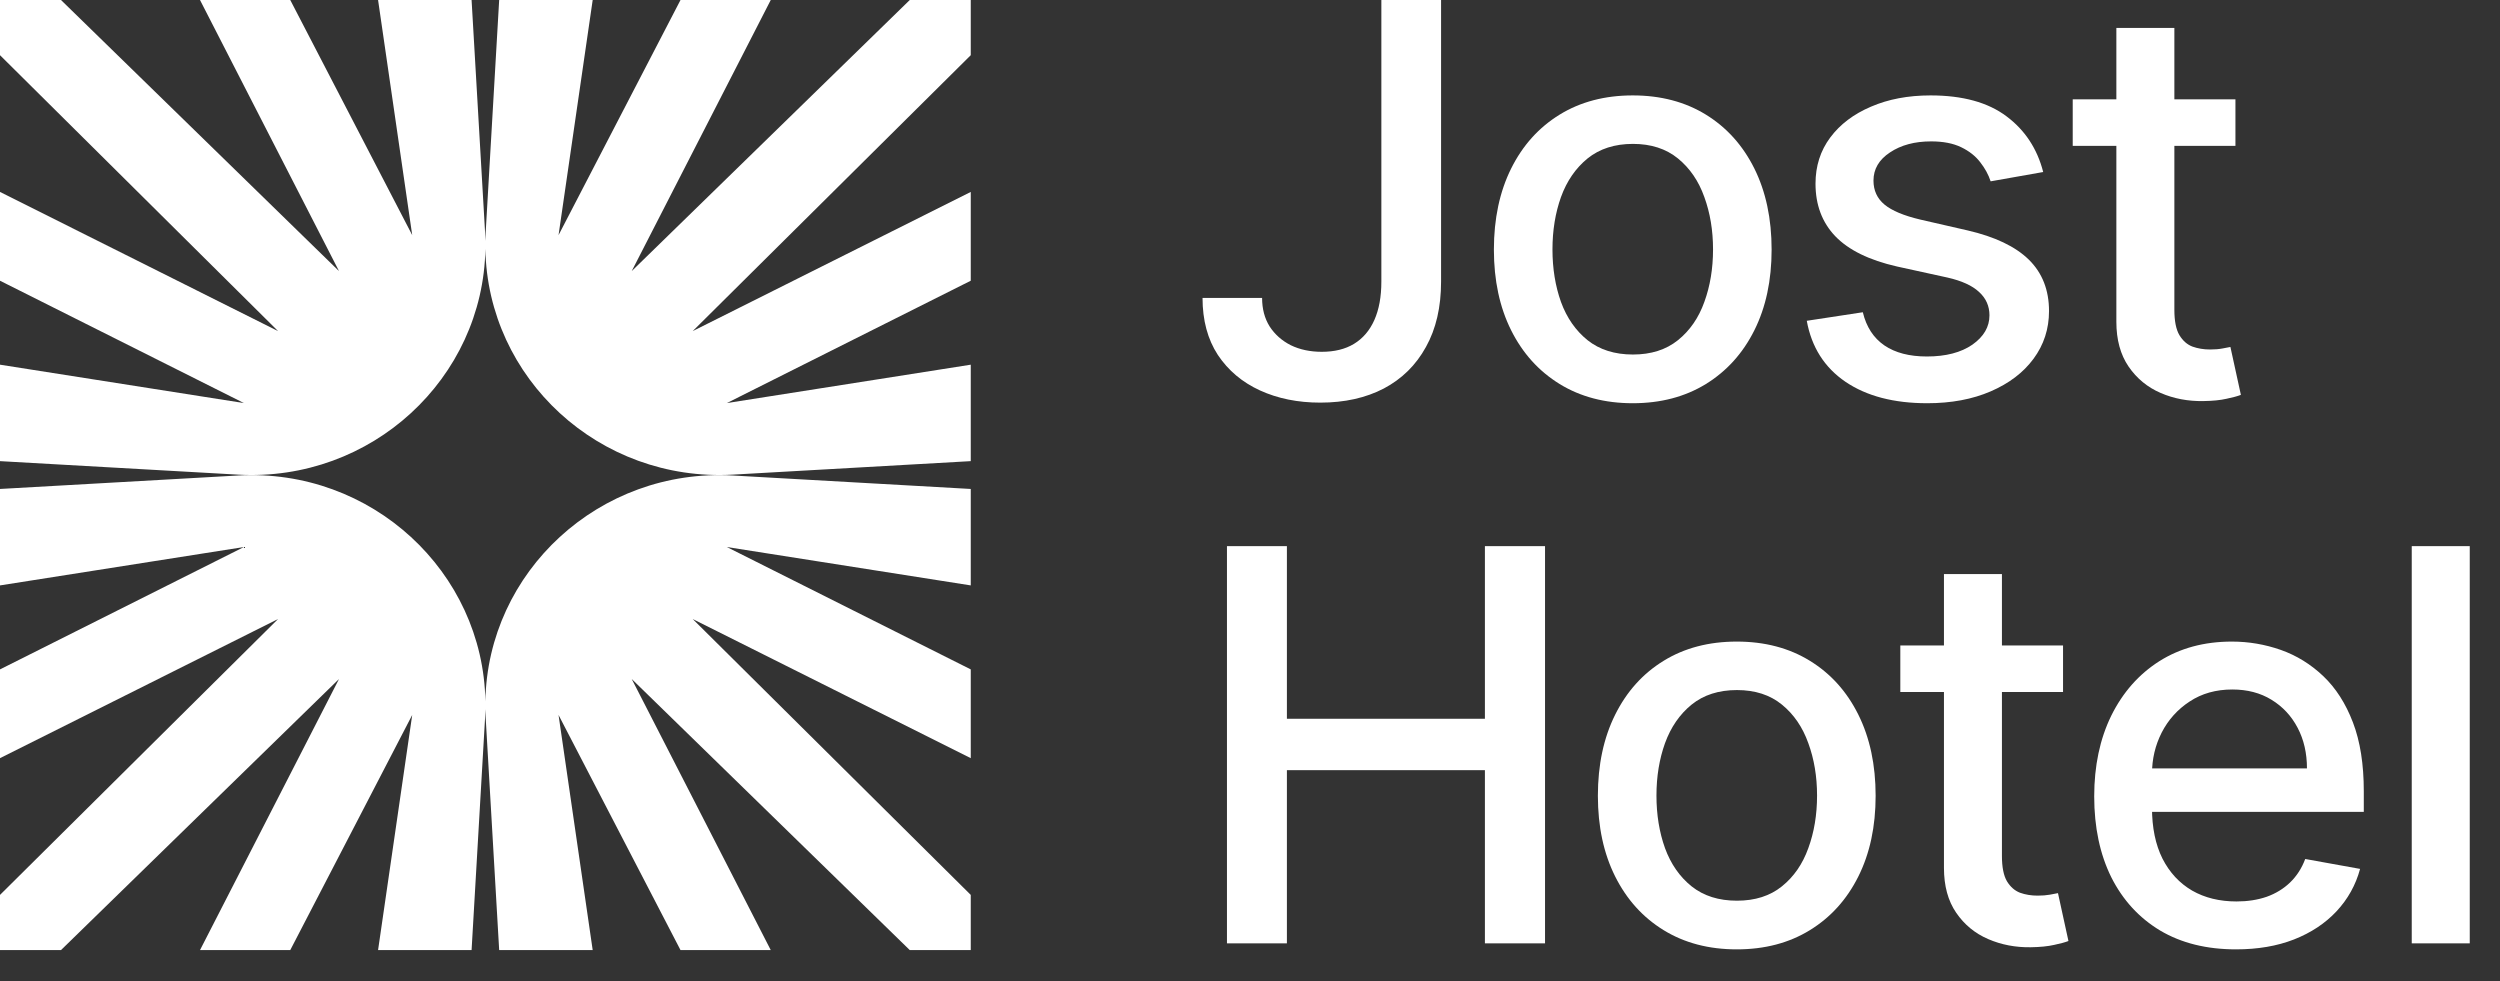
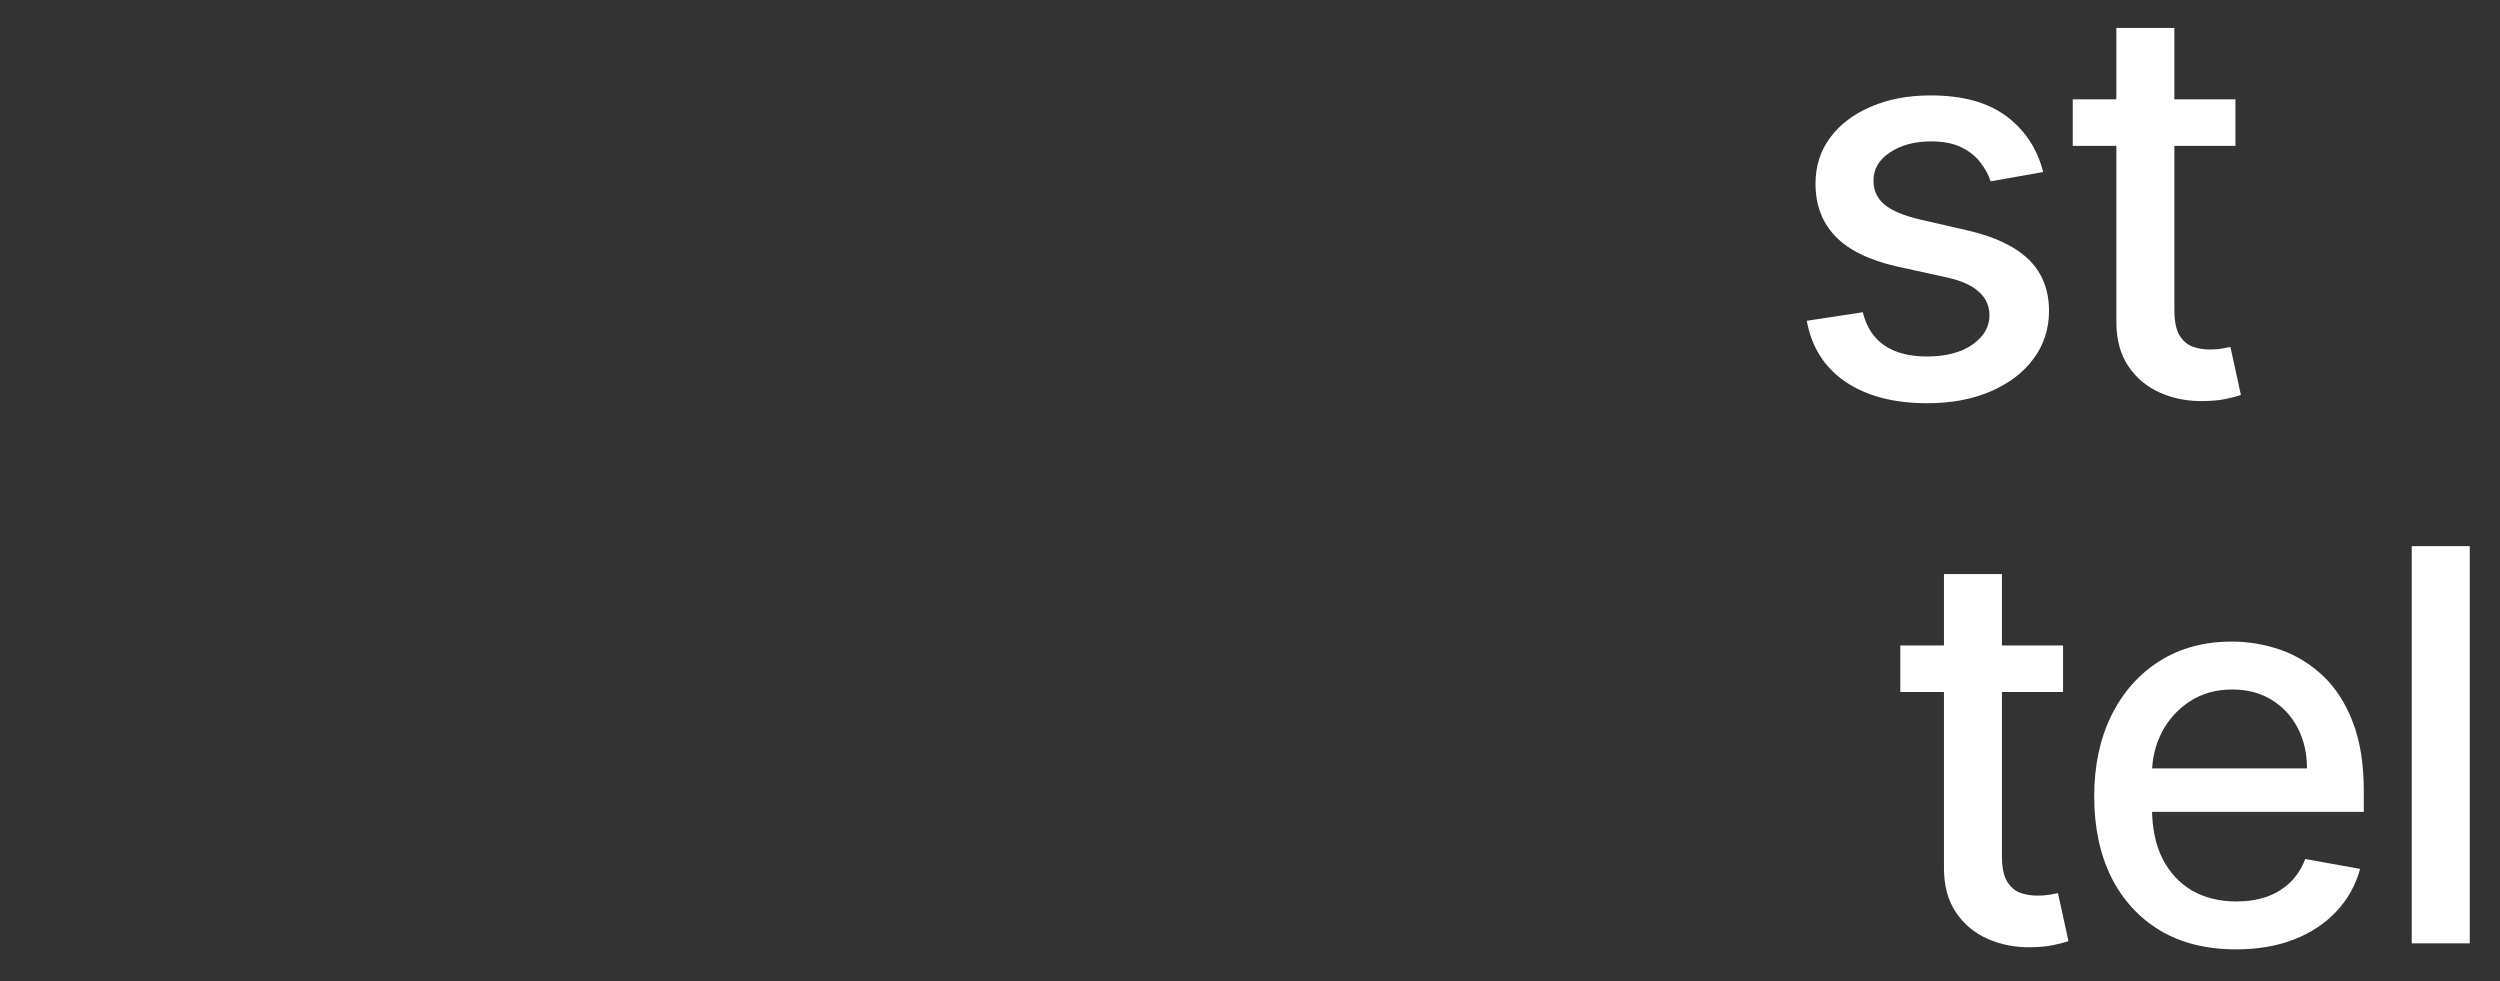
<svg xmlns="http://www.w3.org/2000/svg" width="79" height="31" viewBox="0 0 79 31" fill="none">
  <rect x="0" y="0" width="79" height="31" fill="#333333" stroke="none" />
  <path d="M78.044 17.258V29.81H76.211V17.258H78.044Z" fill="white" />
  <path d="M70.657 30C69.73 30 68.931 29.802 68.261 29.405C67.595 29.005 67.08 28.443 66.716 27.72C66.357 26.993 66.177 26.141 66.177 25.165C66.177 24.2 66.357 23.35 66.716 22.615C67.08 21.88 67.587 21.305 68.236 20.893C68.89 20.48 69.654 20.274 70.528 20.274C71.059 20.274 71.574 20.362 72.073 20.537C72.571 20.713 73.019 20.989 73.415 21.365C73.811 21.741 74.124 22.229 74.353 22.829C74.582 23.426 74.696 24.151 74.696 25.005V25.655H67.213V24.282H72.9C72.9 23.8 72.802 23.373 72.606 23.001C72.41 22.625 72.134 22.329 71.779 22.112C71.427 21.896 71.015 21.788 70.541 21.788C70.026 21.788 69.576 21.914 69.192 22.168C68.812 22.417 68.518 22.744 68.31 23.148C68.106 23.549 68.003 23.984 68.003 24.453V25.526C68.003 26.155 68.114 26.691 68.334 27.132C68.559 27.573 68.872 27.91 69.272 28.143C69.672 28.372 70.14 28.486 70.675 28.486C71.023 28.486 71.339 28.437 71.625 28.339C71.911 28.237 72.159 28.086 72.367 27.886C72.575 27.685 72.735 27.438 72.845 27.144L74.579 27.457C74.441 27.967 74.191 28.415 73.832 28.799C73.476 29.179 73.029 29.475 72.49 29.687C71.954 29.896 71.344 30 70.657 30Z" fill="white" />
  <path d="M65.192 20.396V21.867H60.05V20.396H65.192ZM61.429 18.141H63.261V27.046C63.261 27.401 63.314 27.669 63.42 27.849C63.527 28.024 63.664 28.145 63.831 28.21C64.003 28.272 64.189 28.302 64.389 28.302C64.536 28.302 64.665 28.292 64.775 28.272C64.885 28.251 64.971 28.235 65.032 28.223L65.363 29.736C65.257 29.777 65.106 29.818 64.91 29.859C64.714 29.904 64.469 29.928 64.174 29.933C63.692 29.941 63.243 29.855 62.826 29.675C62.409 29.495 62.072 29.218 61.815 28.842C61.557 28.466 61.429 27.994 61.429 27.426V18.141Z" fill="white" />
-   <path d="M54.882 30C53.999 30 53.229 29.798 52.571 29.393C51.913 28.989 51.403 28.423 51.039 27.696C50.675 26.968 50.493 26.119 50.493 25.146C50.493 24.17 50.675 23.316 51.039 22.584C51.403 21.853 51.913 21.285 52.571 20.881C53.229 20.476 53.999 20.274 54.882 20.274C55.764 20.274 56.534 20.476 57.192 20.881C57.85 21.285 58.361 21.853 58.724 22.584C59.088 23.316 59.27 24.17 59.27 25.146C59.27 26.119 59.088 26.968 58.724 27.696C58.361 28.423 57.85 28.989 57.192 29.393C56.534 29.798 55.764 30 54.882 30ZM54.888 28.462C55.46 28.462 55.934 28.311 56.309 28.008C56.685 27.706 56.963 27.303 57.143 26.801C57.327 26.298 57.419 25.745 57.419 25.14C57.419 24.539 57.327 23.988 57.143 23.485C56.963 22.979 56.685 22.572 56.309 22.266C55.934 21.959 55.46 21.806 54.888 21.806C54.312 21.806 53.834 21.959 53.454 22.266C53.078 22.572 52.798 22.979 52.614 23.485C52.434 23.988 52.344 24.539 52.344 25.14C52.344 25.745 52.434 26.298 52.614 26.801C52.798 27.303 53.078 27.706 53.454 28.008C53.834 28.311 54.312 28.462 54.888 28.462Z" fill="white" />
-   <path d="M38.772 29.81V17.258H40.666V22.713H46.923V17.258H48.823V29.81H46.923V24.337H40.666V29.81H38.772Z" fill="white" />
  <path d="M70.64 3.138V4.609H65.498V3.138H70.64ZM66.877 0.883H68.71V9.788C68.71 10.143 68.763 10.411 68.869 10.59C68.975 10.766 69.112 10.887 69.28 10.952C69.451 11.013 69.637 11.044 69.837 11.044C69.984 11.044 70.113 11.034 70.224 11.013C70.334 10.993 70.42 10.976 70.481 10.964L70.812 12.478C70.706 12.519 70.555 12.56 70.358 12.601C70.162 12.646 69.917 12.67 69.623 12.674C69.141 12.682 68.691 12.597 68.275 12.417C67.858 12.237 67.521 11.959 67.263 11.583C67.006 11.207 66.877 10.735 66.877 10.168V0.883Z" fill="white" />
  <path d="M64.565 5.436L62.904 5.73C62.835 5.518 62.724 5.316 62.573 5.124C62.426 4.932 62.226 4.774 61.973 4.652C61.719 4.529 61.403 4.468 61.023 4.468C60.504 4.468 60.071 4.584 59.723 4.817C59.376 5.046 59.202 5.342 59.202 5.706C59.202 6.02 59.319 6.274 59.552 6.466C59.785 6.658 60.16 6.815 60.679 6.938L62.175 7.281C63.041 7.481 63.687 7.79 64.112 8.206C64.536 8.623 64.749 9.164 64.749 9.83C64.749 10.394 64.585 10.897 64.259 11.338C63.936 11.775 63.484 12.118 62.904 12.368C62.328 12.617 61.66 12.742 60.9 12.742C59.846 12.742 58.986 12.517 58.32 12.067C57.654 11.614 57.245 10.97 57.094 10.137L58.865 9.867C58.976 10.329 59.202 10.678 59.546 10.915C59.889 11.148 60.336 11.265 60.888 11.265C61.488 11.265 61.968 11.14 62.328 10.891C62.688 10.637 62.867 10.329 62.867 9.965C62.867 9.671 62.757 9.424 62.536 9.224C62.32 9.023 61.987 8.872 61.537 8.77L59.944 8.421C59.066 8.221 58.416 7.902 57.995 7.465C57.578 7.028 57.37 6.474 57.37 5.804C57.37 5.248 57.525 4.762 57.836 4.345C58.146 3.929 58.575 3.604 59.123 3.371C59.67 3.134 60.297 3.015 61.004 3.015C62.022 3.015 62.822 3.236 63.407 3.677C63.991 4.114 64.377 4.701 64.565 5.436Z" fill="white" />
-   <path d="M51.595 12.742C50.712 12.742 49.942 12.539 49.285 12.135C48.627 11.73 48.116 11.165 47.752 10.437C47.389 9.71 47.207 8.86 47.207 7.888C47.207 6.911 47.389 6.057 47.752 5.326C48.116 4.594 48.627 4.027 49.285 3.622C49.942 3.218 50.712 3.015 51.595 3.015C52.478 3.015 53.248 3.218 53.906 3.622C54.563 4.027 55.074 4.594 55.438 5.326C55.801 6.057 55.983 6.911 55.983 7.888C55.983 8.86 55.801 9.71 55.438 10.437C55.074 11.165 54.563 11.73 53.906 12.135C53.248 12.539 52.478 12.742 51.595 12.742ZM51.601 11.203C52.173 11.203 52.647 11.052 53.023 10.75C53.399 10.447 53.677 10.045 53.857 9.542C54.04 9.04 54.132 8.486 54.132 7.882C54.132 7.281 54.04 6.729 53.857 6.227C53.677 5.72 53.399 5.314 53.023 5.007C52.647 4.701 52.173 4.547 51.601 4.547C51.025 4.547 50.547 4.701 50.167 5.007C49.791 5.314 49.511 5.72 49.327 6.227C49.148 6.729 49.058 7.281 49.058 7.882C49.058 8.486 49.148 9.04 49.327 9.542C49.511 10.045 49.791 10.447 50.167 10.75C50.547 11.052 51.025 11.203 51.601 11.203Z" fill="white" />
-   <path d="M43.651 0H45.538V8.899C45.538 9.704 45.379 10.392 45.06 10.964C44.746 11.536 44.302 11.973 43.73 12.276C43.158 12.574 42.488 12.723 41.72 12.723C41.013 12.723 40.378 12.595 39.814 12.337C39.254 12.08 38.811 11.706 38.484 11.216C38.161 10.721 38 10.12 38 9.414H39.882C39.882 9.761 39.961 10.061 40.12 10.315C40.284 10.568 40.507 10.766 40.789 10.909C41.075 11.048 41.401 11.117 41.769 11.117C42.17 11.117 42.509 11.034 42.786 10.866C43.068 10.695 43.283 10.443 43.43 10.112C43.577 9.781 43.651 9.377 43.651 8.899V0Z" fill="white" />
-   <path d="M15.338 22.16C15.407 18.068 18.934 14.786 23.161 15.026L30.676 15.451V18.499L22.968 17.286L30.676 21.153V23.958L21.889 19.561L30.676 28.279V30.023H28.749L19.962 21.456L24.356 30.023H21.504L17.65 22.593L18.729 30.023H15.774L15.349 22.707C15.343 22.608 15.34 22.509 15.338 22.41C15.336 22.509 15.333 22.608 15.327 22.707L14.902 30.023H11.947L13.026 22.593L9.172 30.023H6.32L10.713 21.456L1.927 30.023H0V28.279L8.787 19.561L0 23.958V21.153L7.708 17.286L0 18.499V15.451L7.515 15.026C11.742 14.786 15.269 18.068 15.338 22.16ZM10.713 8.567L6.32 0H9.172L13.026 7.43L11.947 0H14.902L15.327 7.316C15.333 7.415 15.336 7.515 15.338 7.613C15.34 7.515 15.343 7.415 15.349 7.316L15.774 0H18.729L17.65 7.43L21.504 0H24.356L19.962 8.567L28.749 0H30.676V1.744L21.889 10.463L30.676 6.065V8.871L22.968 12.737L30.676 11.524V14.572L23.161 14.998C18.934 15.237 15.407 11.955 15.338 7.863C15.269 11.955 11.742 15.237 7.515 14.998L0 14.572V11.524L7.708 12.737L0 8.871V6.065L8.787 10.463L0 1.744V0H1.927L10.713 8.567Z" fill="white" />
</svg>